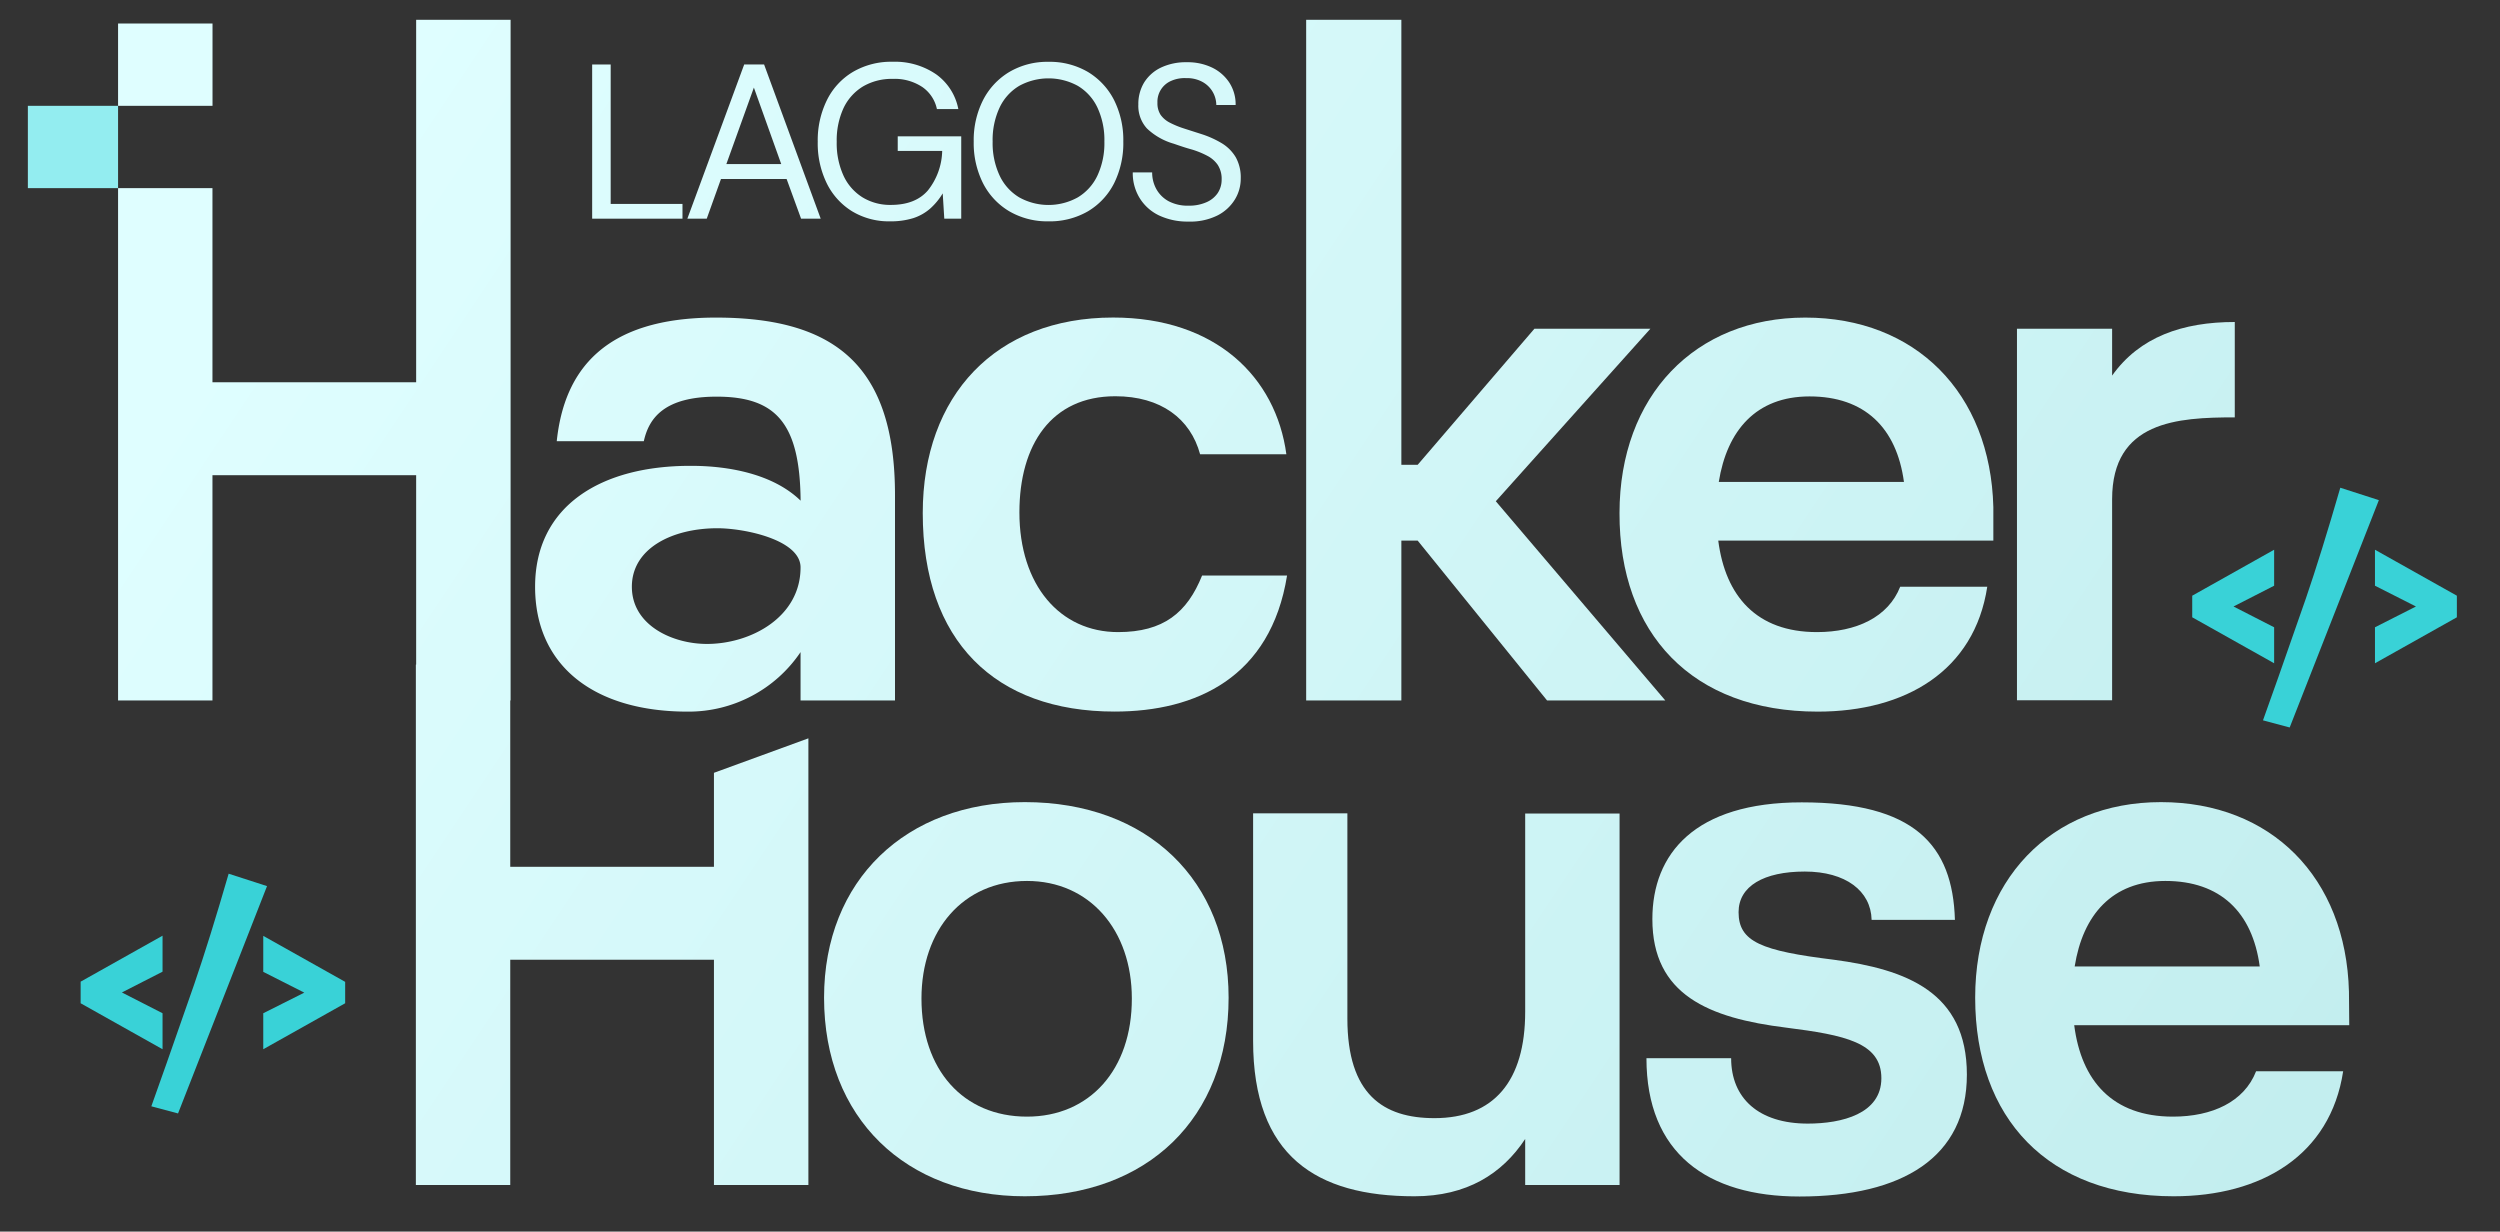
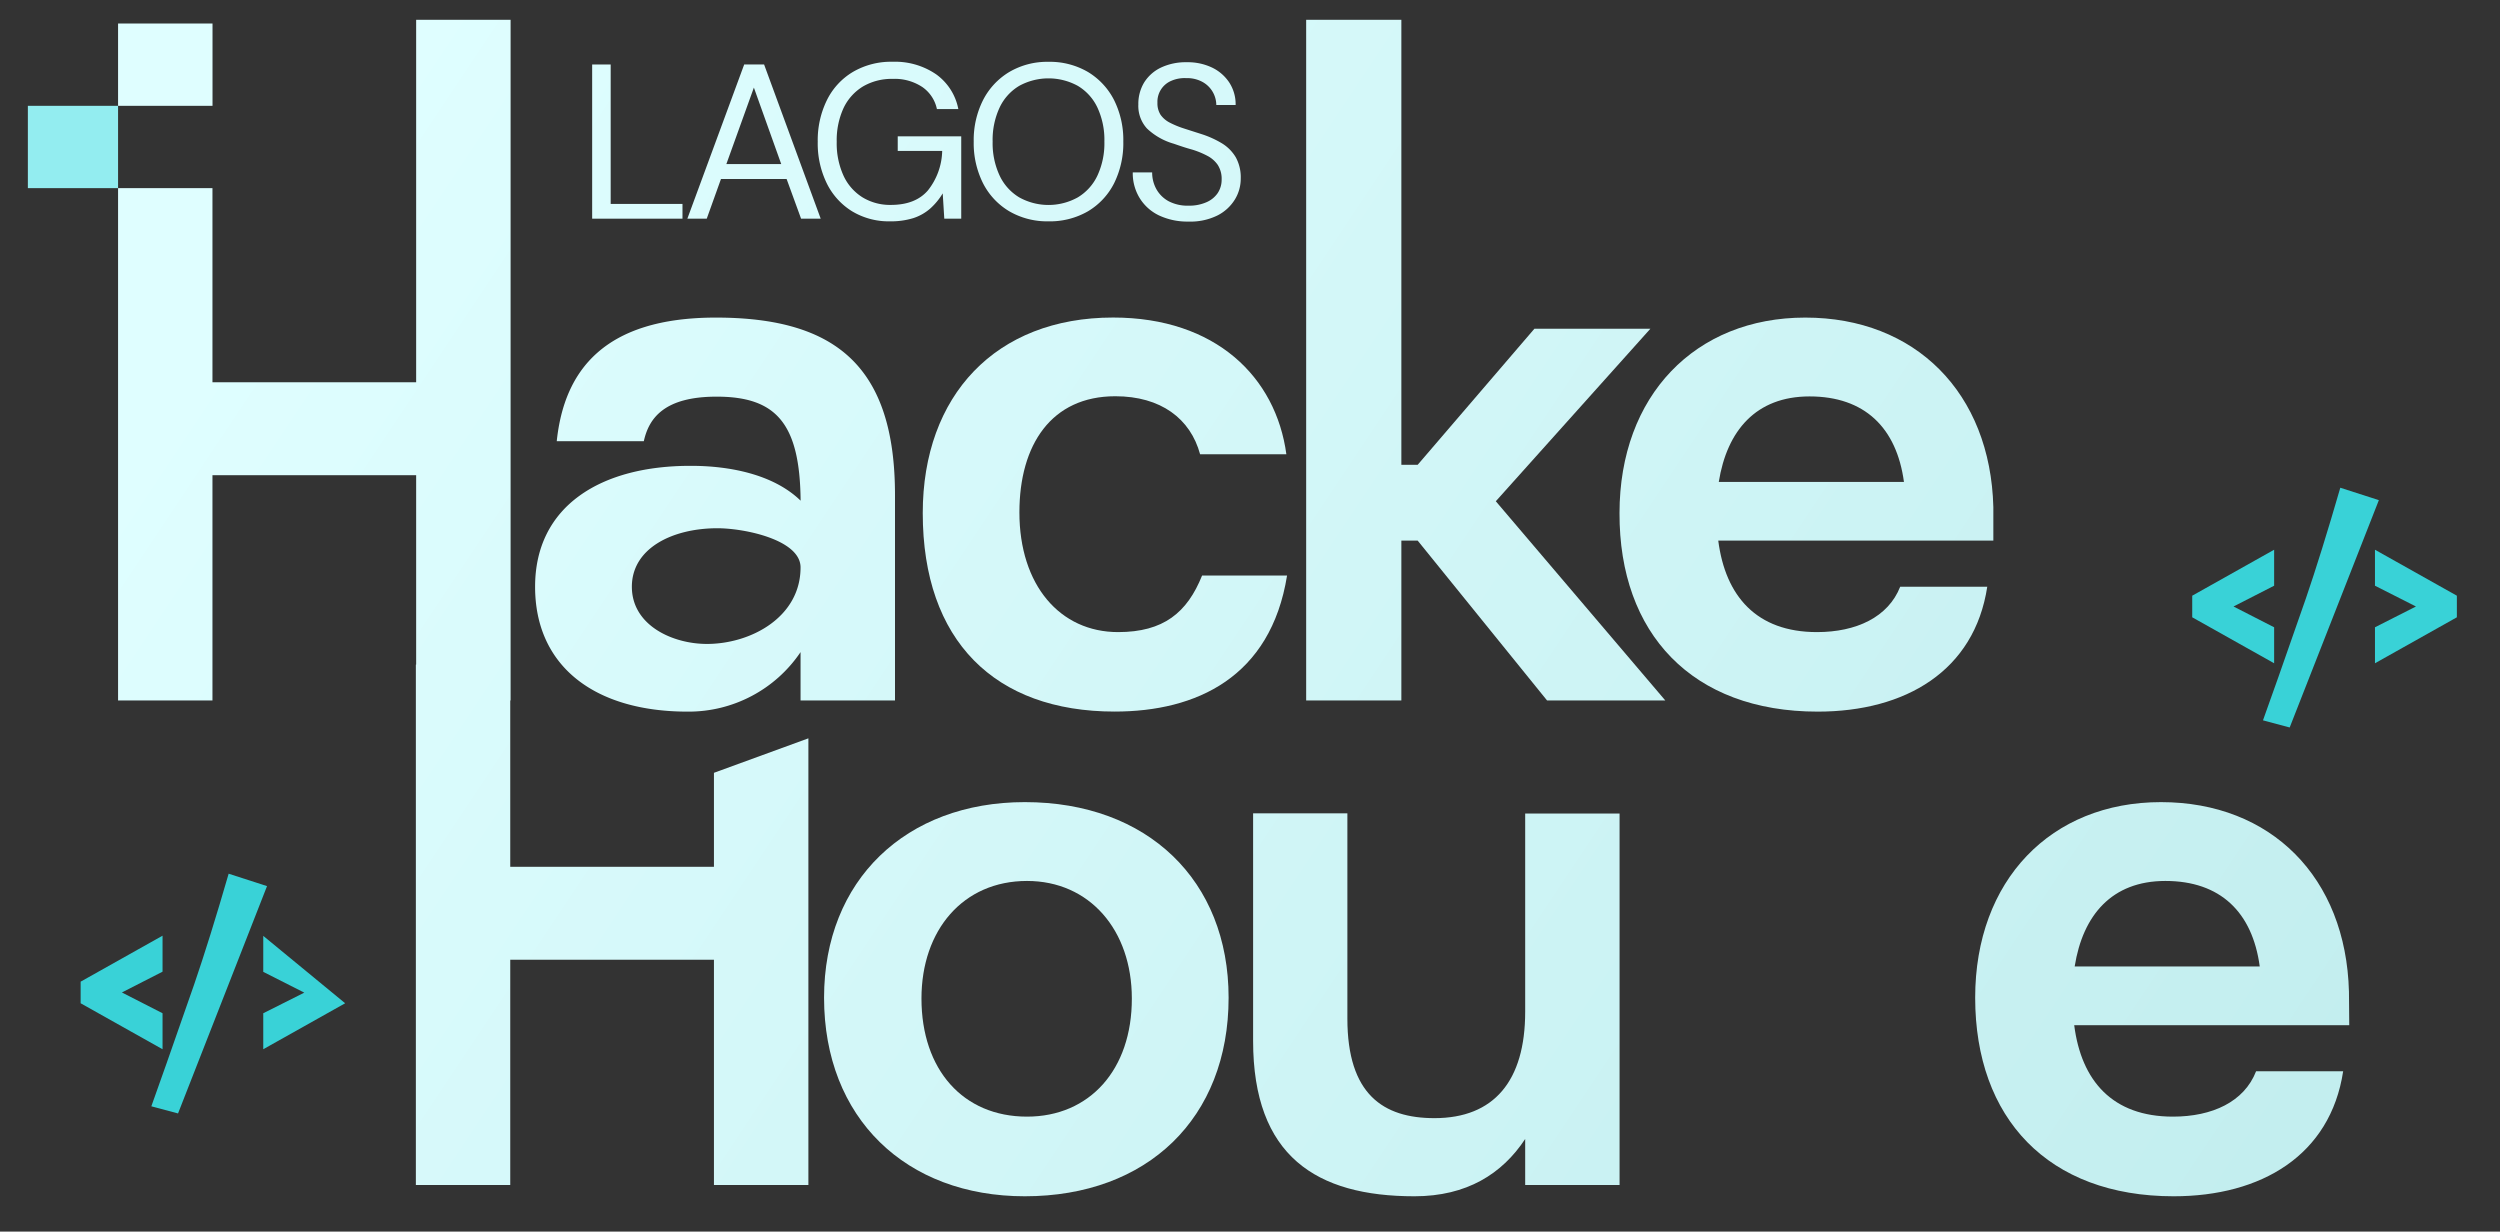
<svg xmlns="http://www.w3.org/2000/svg" xmlns:xlink="http://www.w3.org/1999/xlink" id="Layer_1" data-name="Layer 1" viewBox="0 0 430.67 212.17">
  <rect x="0" y="0" width="430.67" height="212.17" fill="#333333" stroke="none" />
  <defs>
    <style>.cls-1{fill:#39d2d7;}.cls-2{fill:url(#linear-gradient);}.cls-3{fill:url(#linear-gradient-2);}.cls-4{fill:url(#linear-gradient-3);}.cls-5{fill:url(#linear-gradient-4);}.cls-6{fill:url(#linear-gradient-5);}.cls-7{fill:url(#linear-gradient-6);}.cls-8{fill:url(#linear-gradient-7);}.cls-9{fill:url(#linear-gradient-8);}.cls-10{fill:url(#linear-gradient-9);}.cls-11{fill:url(#linear-gradient-10);}.cls-12{fill:url(#linear-gradient-11);}.cls-13{fill:url(#linear-gradient-12);}.cls-14{fill:url(#linear-gradient-13);}.cls-15{fill:url(#linear-gradient-14);}.cls-16{fill:url(#linear-gradient-15);}.cls-17{fill:url(#linear-gradient-16);}.cls-18{fill:#93edf0;}</style>
    <linearGradient id="linear-gradient" x1="72.02" y1="3.33" x2="540.78" y2="315.84" gradientUnits="userSpaceOnUse">
      <stop offset="0" stop-color="#dffeff" />
      <stop offset="1" stop-color="#b5e6e7" />
    </linearGradient>
    <linearGradient id="linear-gradient-2" x1="78.6" y1="-6.54" x2="547.36" y2="305.97" xlink:href="#linear-gradient" />
    <linearGradient id="linear-gradient-3" x1="87.43" y1="-19.79" x2="556.2" y2="292.72" xlink:href="#linear-gradient" />
    <linearGradient id="linear-gradient-4" x1="95.72" y1="-32.22" x2="564.48" y2="280.29" xlink:href="#linear-gradient" />
    <linearGradient id="linear-gradient-5" x1="103" y1="-43.15" x2="571.77" y2="269.37" xlink:href="#linear-gradient" />
    <linearGradient id="linear-gradient-6" x1="55.02" y1="28.84" x2="523.78" y2="341.35" xlink:href="#linear-gradient" />
    <linearGradient id="linear-gradient-7" x1="48.05" y1="39.29" x2="516.81" y2="351.8" xlink:href="#linear-gradient" />
    <linearGradient id="linear-gradient-8" x1="69.35" y1="7.34" x2="538.11" y2="319.85" xlink:href="#linear-gradient" />
    <linearGradient id="linear-gradient-9" x1="94.52" y1="-30.42" x2="563.28" y2="282.09" xlink:href="#linear-gradient" />
    <linearGradient id="linear-gradient-10" x1="106.26" y1="-48.02" x2="575.02" y2="264.49" xlink:href="#linear-gradient" />
    <linearGradient id="linear-gradient-11" x1="123.43" y1="-73.79" x2="592.2" y2="238.72" xlink:href="#linear-gradient" />
    <linearGradient id="linear-gradient-12" x1="28.05" y1="69.28" x2="496.82" y2="381.79" xlink:href="#linear-gradient" />
    <linearGradient id="linear-gradient-13" x1="26.35" y1="71.83" x2="495.12" y2="384.34" xlink:href="#linear-gradient" />
    <linearGradient id="linear-gradient-14" x1="50.13" y1="36.16" x2="518.9" y2="348.67" xlink:href="#linear-gradient" />
    <linearGradient id="linear-gradient-15" x1="67.68" y1="9.84" x2="536.45" y2="322.35" xlink:href="#linear-gradient" />
    <linearGradient id="linear-gradient-16" x1="86.59" y1="-18.52" x2="555.35" y2="293.99" xlink:href="#linear-gradient" />
  </defs>
  <path class="cls-1" d="M391.76,114.26l-14.11-7.92v-3.72l14.11-7.92v6.2l-7,3.58,7,3.58Z" />
  <path class="cls-1" d="M409.8,86.16l-15.36,39.16-4.6-1.23q1.64-4.49,7.39-21,2.63-7.68,5.93-19.07Z" />
  <path class="cls-1" d="M423.24,106.34l-14.11,7.92v-6.2l7.06-3.58-7.06-3.58V94.7l14.11,7.92Z" />
  <path class="cls-1" d="M28,180.75l-14.11-7.92v-3.72L28,161.19v6.2l-7,3.58,7,3.58Z" />
  <path class="cls-1" d="M46,152.65,30.67,191.81l-4.6-1.23q1.63-4.49,7.38-21,2.64-7.68,5.94-19.07Z" />
-   <path class="cls-1" d="M59.46,172.83l-14.11,7.92v-6.2L52.42,171l-7.07-3.58v-6.2l14.11,7.92Z" />
+   <path class="cls-1" d="M59.46,172.83l-14.11,7.92v-6.2L52.42,171l-7.07-3.58v-6.2Z" />
  <polygon class="cls-2" points="117.57 35.13 105.2 35.13 105.2 11.11 102.01 11.11 102.01 37.67 117.57 37.67 117.57 35.13" />
  <path class="cls-3" d="M124.2,30.84h11.31L138,37.67h3.38l-9.75-26.56H128.2l-9.79,26.56h3.34Zm5.67-15.75,4.71,13.17h-9.45Z" />
  <path class="cls-4" d="M146.79,36.4a12.25,12.25,0,0,0,6.53,1.73,13.08,13.08,0,0,0,4-.55,8.33,8.33,0,0,0,2.9-1.63,11.21,11.21,0,0,0,2.18-2.64l.27,4.36h2.92V23.48H154.65V26h7.66a11.34,11.34,0,0,1-2.46,6.8q-2.16,2.51-6.42,2.5A9.1,9.1,0,0,1,148.59,34a8.65,8.65,0,0,1-3.28-3.74,13.37,13.37,0,0,1-1.17-5.82,13.29,13.29,0,0,1,1.17-5.81,8.73,8.73,0,0,1,3.36-3.74,9.78,9.78,0,0,1,5.11-1.3A8.61,8.61,0,0,1,158.9,15a6.14,6.14,0,0,1,2.5,3.79h3.69a9.58,9.58,0,0,0-3.84-6,12.52,12.52,0,0,0-7.47-2.15,13,13,0,0,0-6.85,1.75,11.63,11.63,0,0,0-4.48,4.86,15.64,15.64,0,0,0-1.58,7.17,15.65,15.65,0,0,0,1.56,7.17A11.72,11.72,0,0,0,146.79,36.4Z" />
  <path class="cls-5" d="M173.87,36.4a13,13,0,0,0,6.74,1.73,13.11,13.11,0,0,0,6.81-1.73,11.83,11.83,0,0,0,4.5-4.82,15.52,15.52,0,0,0,1.59-7.19,15.4,15.4,0,0,0-1.59-7.15,12,12,0,0,0-4.5-4.84,13,13,0,0,0-6.81-1.75,12.87,12.87,0,0,0-6.74,1.75,12,12,0,0,0-4.52,4.84,15.29,15.29,0,0,0-1.61,7.15,15.4,15.4,0,0,0,1.61,7.19A11.88,11.88,0,0,0,173.87,36.4ZM172.2,18.53a8.61,8.61,0,0,1,3.38-3.74,10.51,10.51,0,0,1,10.09,0,8.61,8.61,0,0,1,3.38,3.74,13.17,13.17,0,0,1,1.2,5.86,13.17,13.17,0,0,1-1.2,5.86A8.66,8.66,0,0,1,185.67,34a10.37,10.37,0,0,1-10.09,0,8.66,8.66,0,0,1-3.38-3.76A13.17,13.17,0,0,1,171,24.39,13.17,13.17,0,0,1,172.2,18.53Z" />
  <path class="cls-6" d="M207.8,34.85a7.3,7.3,0,0,1-3.06.58,7,7,0,0,1-3.43-.77,5.3,5.3,0,0,1-2.11-2.09,5.85,5.85,0,0,1-.72-2.87h-3.34a8.17,8.17,0,0,0,1.18,4.41,7.91,7.91,0,0,0,3.34,3,11.49,11.49,0,0,0,5.08,1.06,10.48,10.48,0,0,0,5-1.06,7.47,7.47,0,0,0,3-2.76,6.88,6.88,0,0,0,1-3.58,7.13,7.13,0,0,0-.86-3.68,7,7,0,0,0-2.35-2.38,16.71,16.71,0,0,0-3.43-1.57l-3.12-1a15.77,15.77,0,0,1-2.44-1,4.41,4.41,0,0,1-1.6-1.35,3.63,3.63,0,0,1-.55-2.08,3.91,3.91,0,0,1,2.37-3.78,5.7,5.7,0,0,1,2.57-.47,5.49,5.49,0,0,1,2.9.7,4.58,4.58,0,0,1,2.3,3.93h3.33a6.88,6.88,0,0,0-1.06-3.82,7.36,7.36,0,0,0-2.94-2.6,9.73,9.73,0,0,0-4.42-.95,10,10,0,0,0-4.46.93,6.92,6.92,0,0,0-2.88,2.56,7.12,7.12,0,0,0-1,3.8,5.77,5.77,0,0,0,1.48,4.12,11.11,11.11,0,0,0,4.63,2.63c1.09.38,2.13.73,3.13,1a14.79,14.79,0,0,1,2.64,1.08,4.93,4.93,0,0,1,1.8,1.57,4.42,4.42,0,0,1,.67,2.53,4.17,4.17,0,0,1-.67,2.31A4.5,4.5,0,0,1,207.8,34.85Z" />
  <rect class="cls-7" x="20.34" y="4.05" width="16.27" height="14.18" />
  <path class="cls-8" d="M92.18,101.08c0,13.69,10.25,21.51,26.27,21.51a23.26,23.26,0,0,0,19.46-10.25v8.33h16.27V85.31c0-22-10-30.6-30.86-30.6C104.1,54.71,97.19,63.8,95.91,76h15c.88-4,3.57-7.67,12.54-7.67,10.25,0,14.35,4.6,14.47,17.92-4.74-4.61-12.42-6-18.82-6C103.59,80.19,92.18,87.11,92.18,101.08Zm45.73-3.33c0,8.57-8.57,13.18-16.13,13.18-5.9,0-12.93-3.19-12.93-9.85S115.88,91,123.58,91C128.3,91,137.91,93,137.91,97.75Z" />
  <path class="cls-9" d="M207.08,99.15c-2.57,6.4-6.66,9.74-14.47,9.74-10,0-17-8.07-17-20.63,0-11.66,5.52-20,16.52-20,7.82,0,12.94,3.84,14.61,10h14.86c-1.8-13.31-12.18-23.56-29.85-23.56-20.23,0-32.79,13.44-32.79,33.69,0,22,12.42,34.19,33.05,34.19,14.08,0,26.89-5.9,29.71-23.44Z" />
  <polygon class="cls-10" points="241.41 93.13 244.22 93.13 266.51 120.67 286.88 120.67 257.68 86.35 284.31 56.63 264.33 56.63 244.22 80.07 241.41 80.07 241.41 3.41 225.01 3.41 225.01 120.67 241.41 120.67 241.41 93.13" />
  <path class="cls-11" d="M313.13,122.59c15.11,0,27-7,29.21-21.51h-15c-2.06,5.24-7.56,7.81-14.34,7.81-10.38,0-15.76-6.16-17-15.76h47.39V87.36c-.5-19.71-13.44-32.65-32.4-32.65s-32,13.44-32,33.69C278.93,109.13,291.49,122.59,313.13,122.59Zm-1.41-54.3c9.49,0,15,5.38,16.27,14.73h-31.9C297.51,74.17,302.51,68.29,311.72,68.29Z" />
-   <path class="cls-12" d="M363.85,86c0-13.46,11.28-14.1,21.13-14.1V55.47c-9,0-16.39,2.57-21.13,9.23V56.63H347.46v64h16.39Z" />
  <polygon class="cls-13" points="122.99 149.32 87.9 149.32 87.9 120.67 87.96 120.67 87.96 3.41 71.69 3.41 71.69 65.85 36.6 65.85 36.6 32.41 20.34 32.41 20.34 120.67 36.6 120.67 36.6 81.86 71.69 81.86 71.69 114.49 71.64 114.49 71.64 204.14 87.9 204.14 87.9 165.33 122.99 165.33 122.99 204.14 139.26 204.14 139.26 127.19 122.99 133.13 122.99 149.32" />
  <path class="cls-14" d="M176.54,138.18c-20.49,0-34.58,13.46-34.58,33.69,0,20.75,14.09,34.21,34.58,34.21,21.13,0,35.11-13.46,35.11-34.21C211.65,151.64,197.67,138.18,176.54,138.18Zm.38,54.18c-11,0-18.18-8.07-18.18-20.35,0-11.8,7.18-20.25,18.18-20.25,10.77,0,18.06,8.45,18.06,20.25C195,184.29,187.69,192.36,176.92,192.36Z" />
  <path class="cls-15" d="M262.74,174.3c0,11.92-5.38,18.32-15.63,18.32-8.83,0-15-4.1-15-17.16V140.11H215.87V179.3c0,19.86,10.89,26.78,27.79,26.78,9,0,15.11-3.85,19.08-9.87v7.93H279v-64H262.74Z" />
-   <path class="cls-16" d="M315.9,165.33c-12.44-1.53-16.4-3.07-16.4-8.19,0-4.49,4.36-7,11.4-7s11.4,3.33,11.52,8.32h14.35c-.38-12.92-7-20.24-26.39-20.24-18.44,0-25.73,8.85-25.73,20.11,0,13.06,9.72,17.05,23.06,18.7,10.11,1.28,16.39,2.57,16.39,8.71s-6.8,7.82-12.68,7.82c-8.46,0-13.2-4.37-13.2-11.27H283.63c0,16.39,10.49,23.83,26.37,23.83,17.8,0,28.83-6.8,28.83-21S328.44,167,315.9,165.33Z" />
  <path class="cls-17" d="M404.65,170.85c-.5-19.73-13.44-32.67-32.39-32.67s-32,13.46-32,33.69c0,20.75,12.54,34.21,34.19,34.21,15.11,0,27-7.06,29.2-21.53h-15c-2.05,5.26-7.55,7.81-14.33,7.81-10.39,0-15.77-6.14-17-15.75h47.38Zm-47.25-4.36c1.4-8.83,6.4-14.73,15.62-14.73,9.48,0,15,5.38,16.26,14.73Z" />
  <rect class="cls-18" x="4.8" y="18.23" width="15.54" height="14.18" />
</svg>